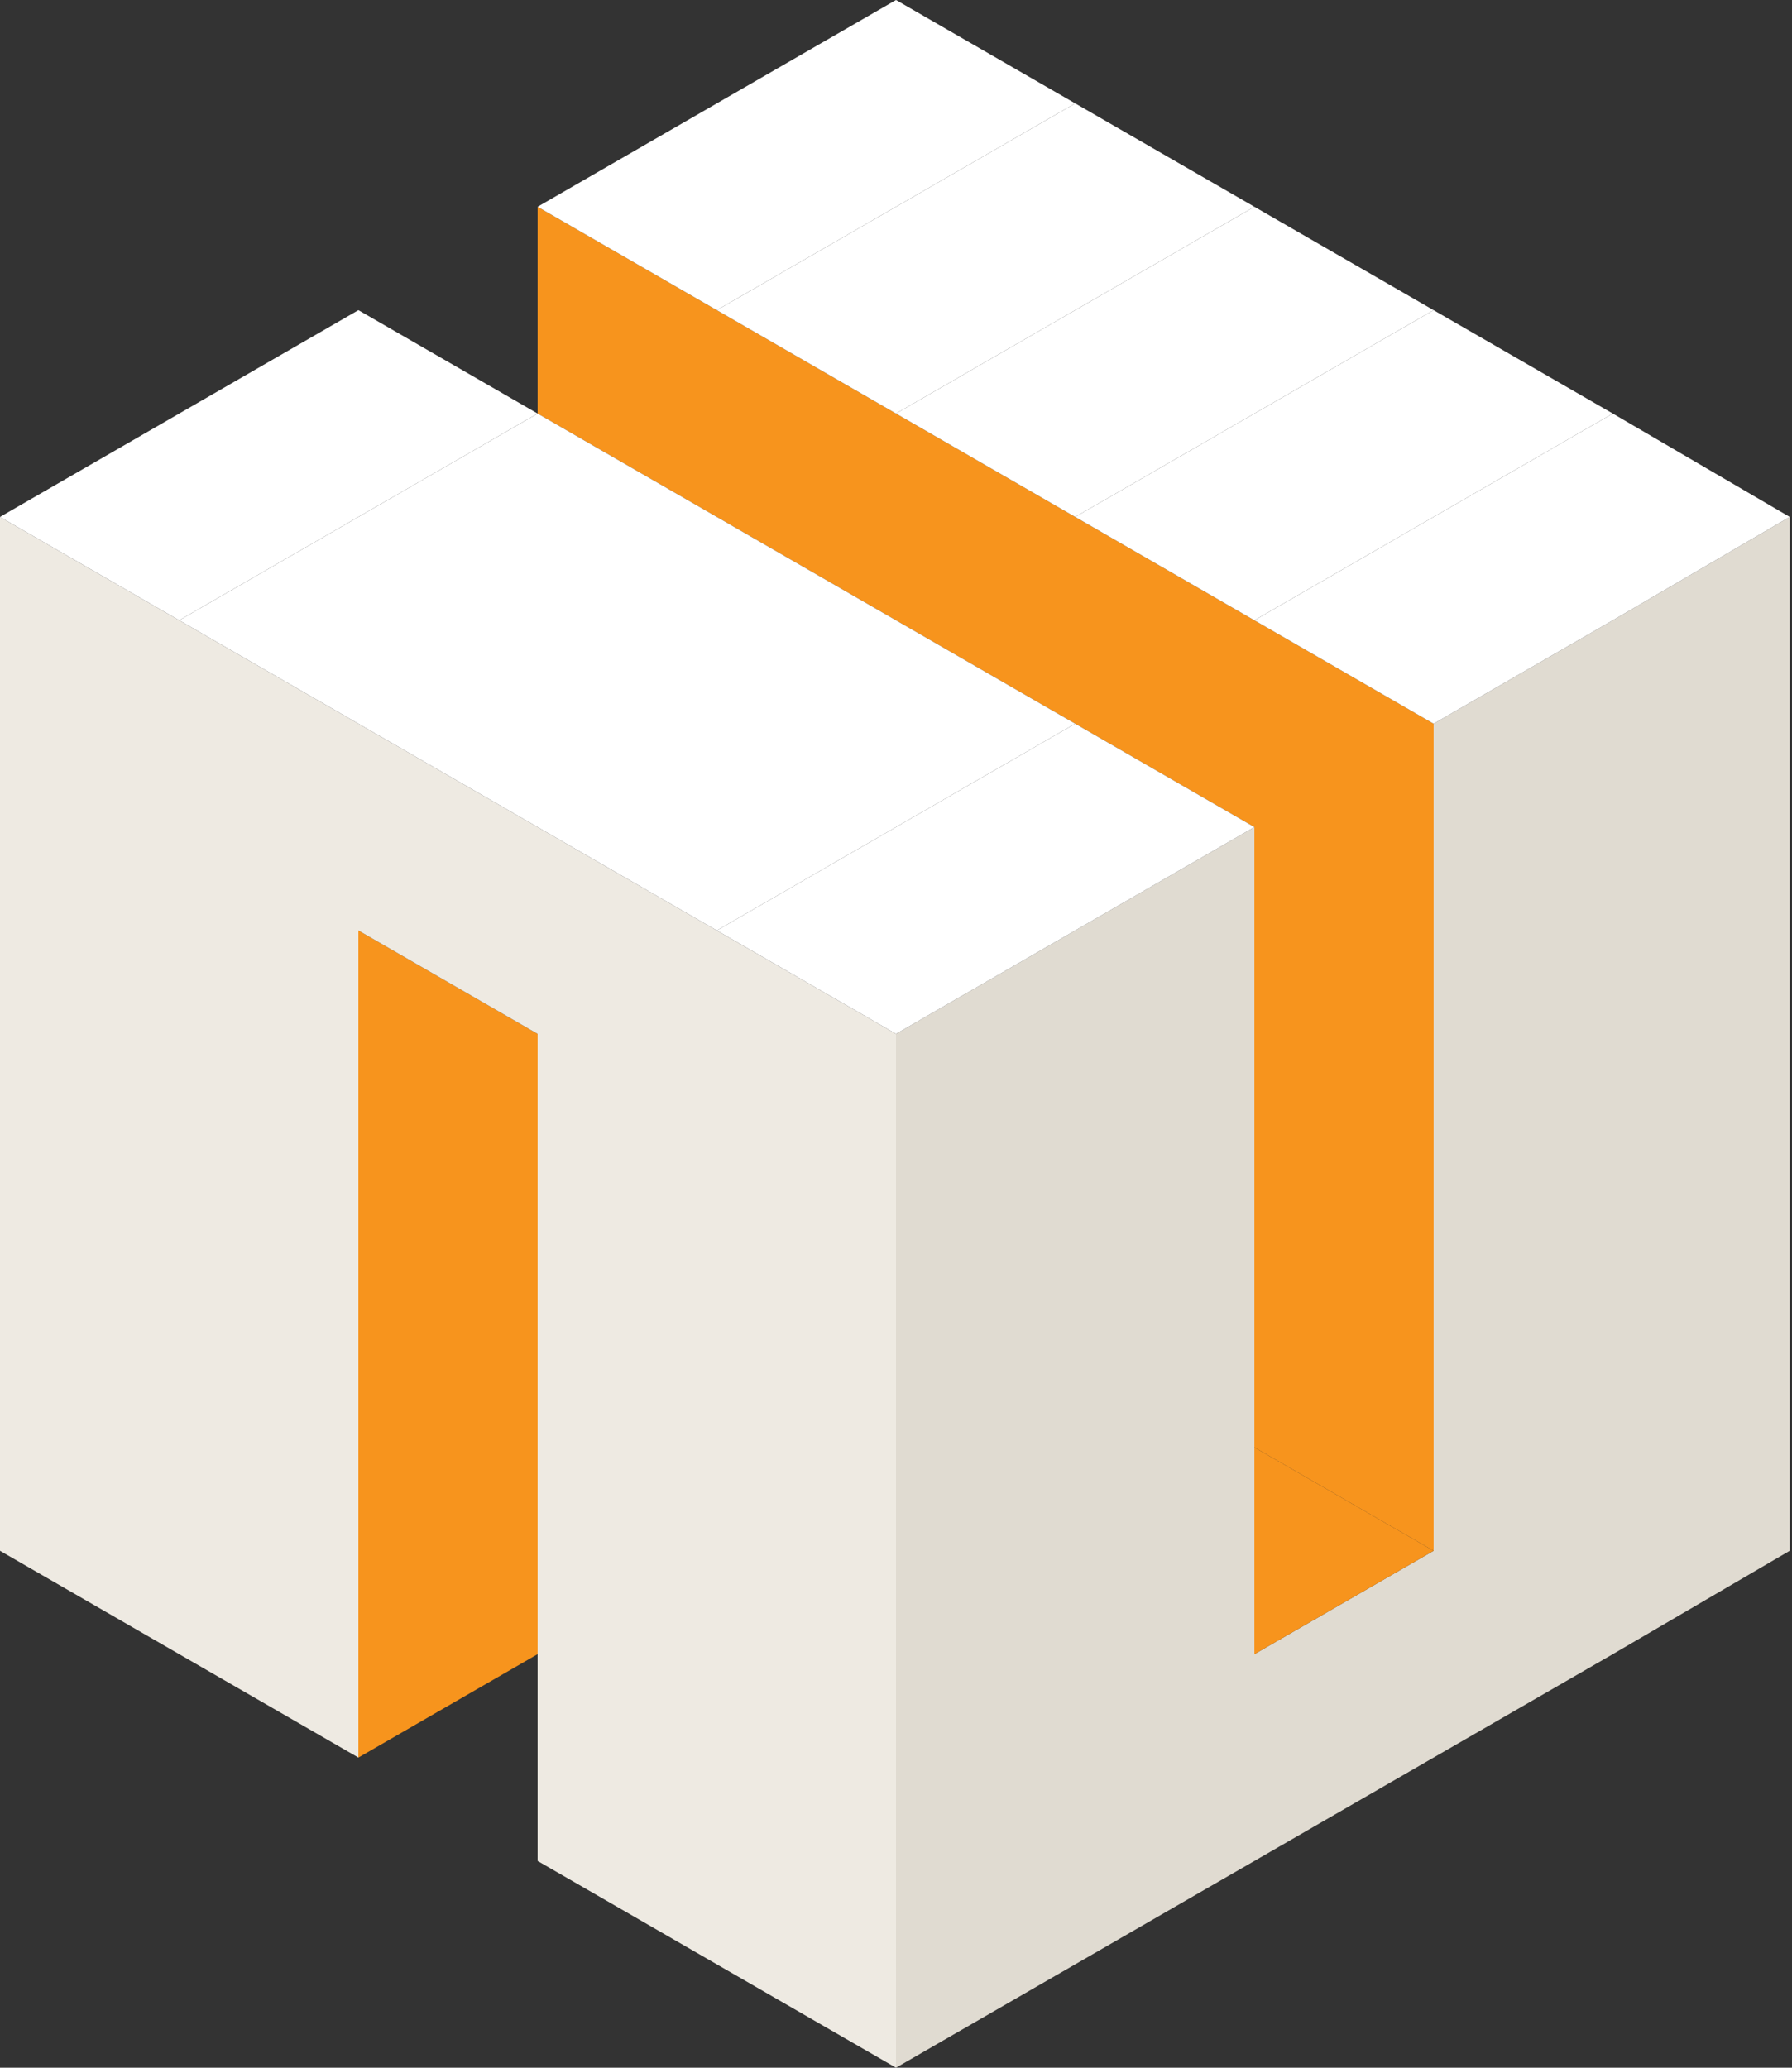
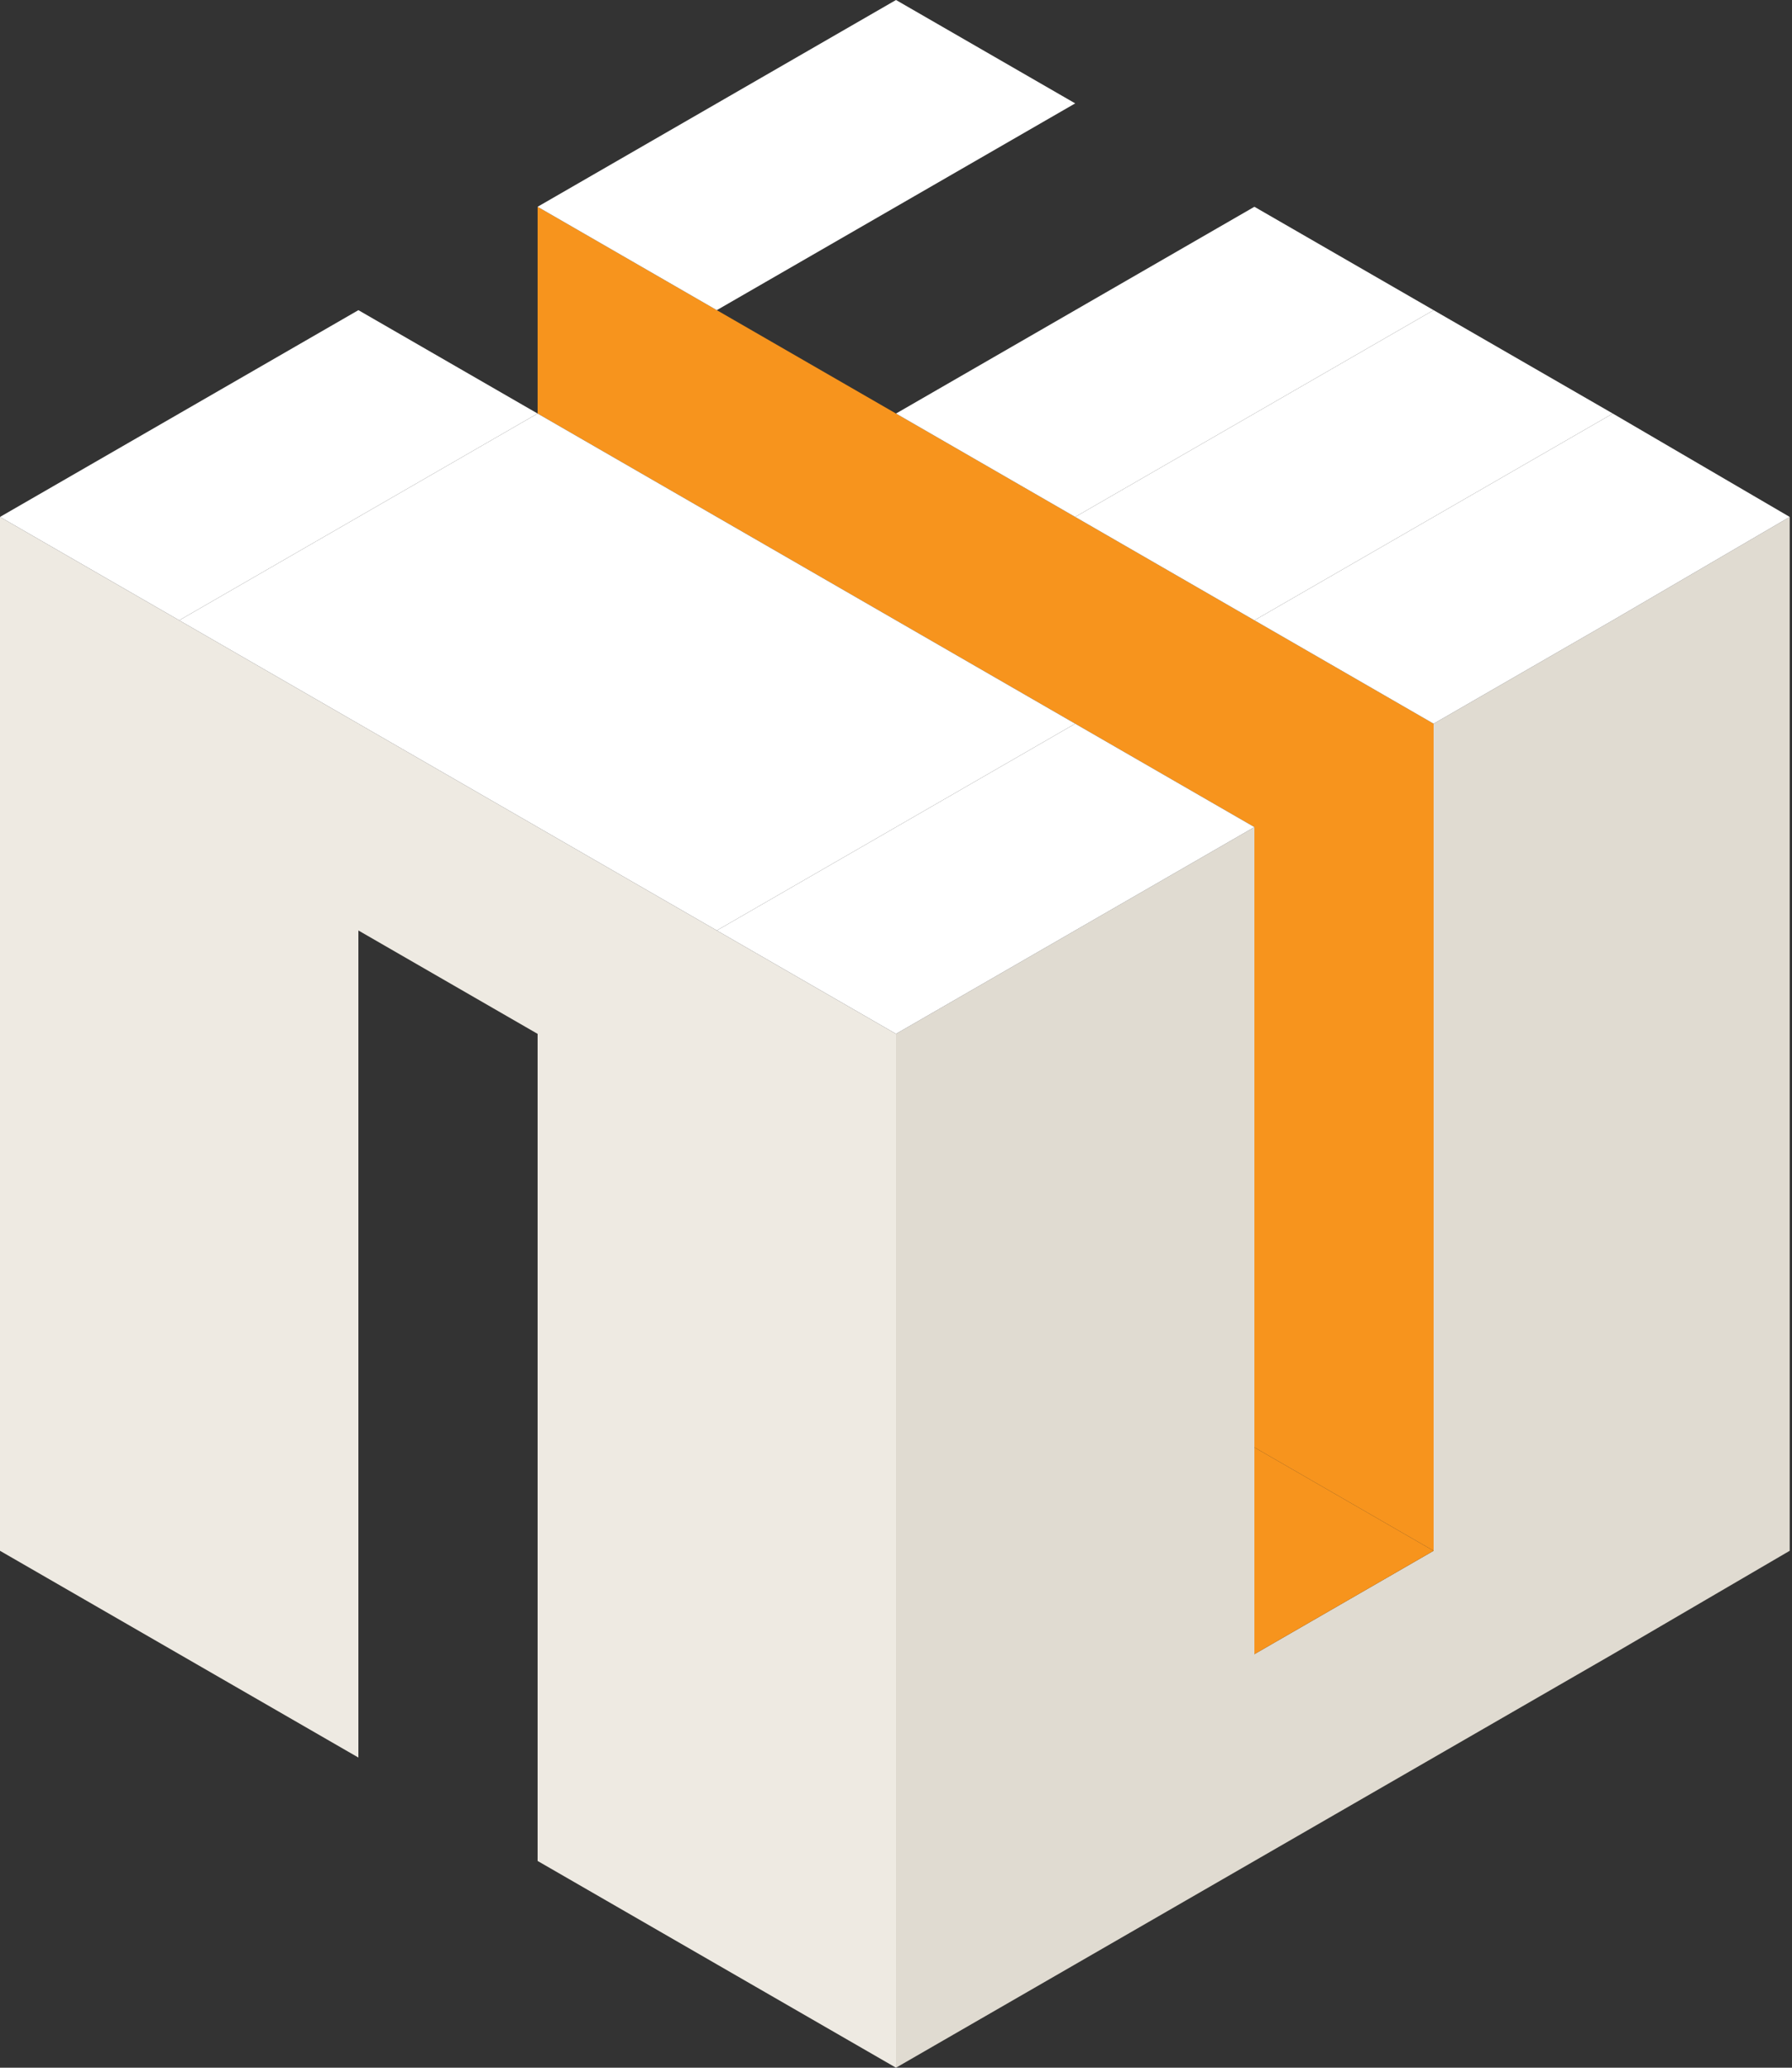
<svg xmlns="http://www.w3.org/2000/svg" version="1.2" viewBox="0 0 78 90" width="78" height="90">
  <rect x="0" y="0" width="78" height="90" fill="#333333" stroke="none" />
  <title>architect6-home-icon5-svg</title>
  <defs>
    <clipPath clipPathUnits="userSpaceOnUse" id="cp1">
      <path d="m0 0h77.95v90h-77.95z" />
    </clipPath>
  </defs>
  <style>
		.s0 { fill: #f7941d } 
		.s1 { fill: #e0dbd1 } 
		.s2 { fill: #eeeae2 } 
		.s3 { fill: #ffffff } 
	</style>
  <g id="Clip-Path" clip-path="url(#cp1)">
    <g>
-       <path class="s0" d="m23.4 63v-9-9l-7.8-4.5v9 9 9 9l7.8-4.5z" />
      <path class="s1" d="m15.6 22.5l7.8-4.5-7.8 4.5-7.8 4.5v9-9l7.8 4.5-7.8-4.5z" />
      <path class="s1" d="m39 36l7.8-4.5-7.8 4.5-7.8 4.5v9-9l7.8 4.5-7.8-4.5z" />
-       <path class="s1" d="m39 9l-7.8 4.5v9-9l7.8 4.5-7.8-4.5 7.8-4.5 7.8-4.5z" />
      <path class="s1" d="m46.8 13.5l-7.8 4.5v9-9l7.8 4.5-7.8-4.5 7.8-4.5 7.8-4.5z" />
      <path class="s1" d="m23.4 27l7.8-4.5-7.8 4.5-7.8 4.5v9-9l7.8 4.5-7.8-4.5z" />
      <path class="s1" d="m54.6 18l-7.8 4.5v9-9l7.8 4.5-7.8-4.5 7.8-4.5 7.8-4.5z" />
      <path class="s1" d="m31.2 31.5l7.8-4.5-7.8 4.5-7.8 4.5v9-9l7.8 4.5-7.8-4.5z" />
      <path class="s1" d="m62.4 22.5l-7.8 4.5v9-9l7.8 4.5-7.8-4.5 7.8-4.5 7.8-4.5z" />
      <path class="s1" d="m77.9 22.5l-7.7 4.5-7.8 4.5v9 9 9 9l-7.8 4.5v-9-9-9-9l-7.8 4.5-7.8 4.5v9 9 9 9 9l7.8-4.5 7.8-4.5 7.8-4.5 7.8-4.5 7.7-4.5v-9-9-9-9z" />
      <path class="s0" d="m23.4 18l7.8 4.5v-9l-7.8-4.5z" />
      <path class="s0" d="m31.2 22.5l7.8 4.5v-9l-7.8-4.5z" />
      <path class="s0" d="m39 27l7.8 4.5v-9l-7.8-4.5z" />
      <path class="s0" d="m46.8 31.5l7.8 4.5v-9l-7.8-4.5z" />
      <path class="s0" d="m54.6 27v9 9 9 9l7.8 4.5v-9-9-9-9z" />
      <path class="s0" d="m54.6 63v9l7.8-4.5z" />
      <path class="s2" d="m7.8 63v-9-9-9-9l-7.8-4.5v9 9 9 9 9l7.8 4.5v-9z" />
      <path class="s2" d="m31.2 76.5v-9-9-9-9l-7.8-4.5v9-9l-7.8-4.5v9-9l-7.8-4.5v9 9 9 9 9l7.8 4.5v-9-9-9-9l7.8 4.5v9 9 9 9l7.8 4.5z" />
      <path class="s2" d="m62.4 67.5l-7.8 4.5z" />
      <path class="s2" d="m39 72v-9-9-9l-7.8-4.5v9 9 9 9 9l7.8 4.5v-9z" />
      <path class="s2" d="m39 9l-7.8 4.5z" />
      <path class="s2" d="m15.6 22.5l-7.8 4.5z" />
      <path class="s2" d="m46.8 13.5l-7.8 4.5z" />
      <path class="s2" d="m23.4 27l-7.8 4.5z" />
      <path class="s2" d="m54.6 18l-7.8 4.5z" />
      <path class="s2" d="m31.2 31.5l-7.8 4.5z" />
      <path class="s2" d="m62.4 22.5l-7.8 4.5z" />
      <path class="s2" d="m39 36l-7.8 4.5z" />
-       <path class="s2" d="m70.2 27l-7.8 4.5z" />
      <path class="s2" d="m46.8 40.5l-7.8 4.5z" />
      <path class="s3" d="m39 9l7.8-4.5-7.8-4.5-7.8 4.5-7.8 4.5 7.8 4.5z" />
      <path class="s3" d="m15.6 22.5l7.8-4.5-7.8-4.5-7.8 4.5-7.8 4.5 7.8 4.5z" />
-       <path class="s3" d="m31.2 13.5l7.8 4.5 7.8-4.5 7.8-4.5-7.8-4.5-7.8 4.5z" />
      <path class="s3" d="m39 18l7.8 4.5 7.8-4.5 7.8-4.5-7.8-4.5-7.8 4.5z" />
      <path class="s3" d="m46.8 22.5l7.8 4.5 7.8-4.5 7.8-4.5-7.8-4.5-7.8 4.5z" />
      <path class="s3" d="m46.8 31.5l-7.8-4.5-7.8-4.5-7.8-4.5-7.8 4.5-7.8 4.5 7.8 4.5 7.8-4.5 7.8-4.5-7.8 4.5-7.8 4.5 7.8 4.5 7.8-4.5 7.8-4.5-7.8 4.5-7.8 4.5 7.8 4.5 7.8-4.5z" />
      <path class="s3" d="m54.6 27l7.8 4.5 7.8-4.5 7.7-4.5-7.7-4.5-7.8 4.5z" />
      <path class="s3" d="m54.6 36l-7.8-4.5-7.8 4.5-7.8 4.5 7.8 4.5 7.8-4.5z" />
    </g>
  </g>
</svg>